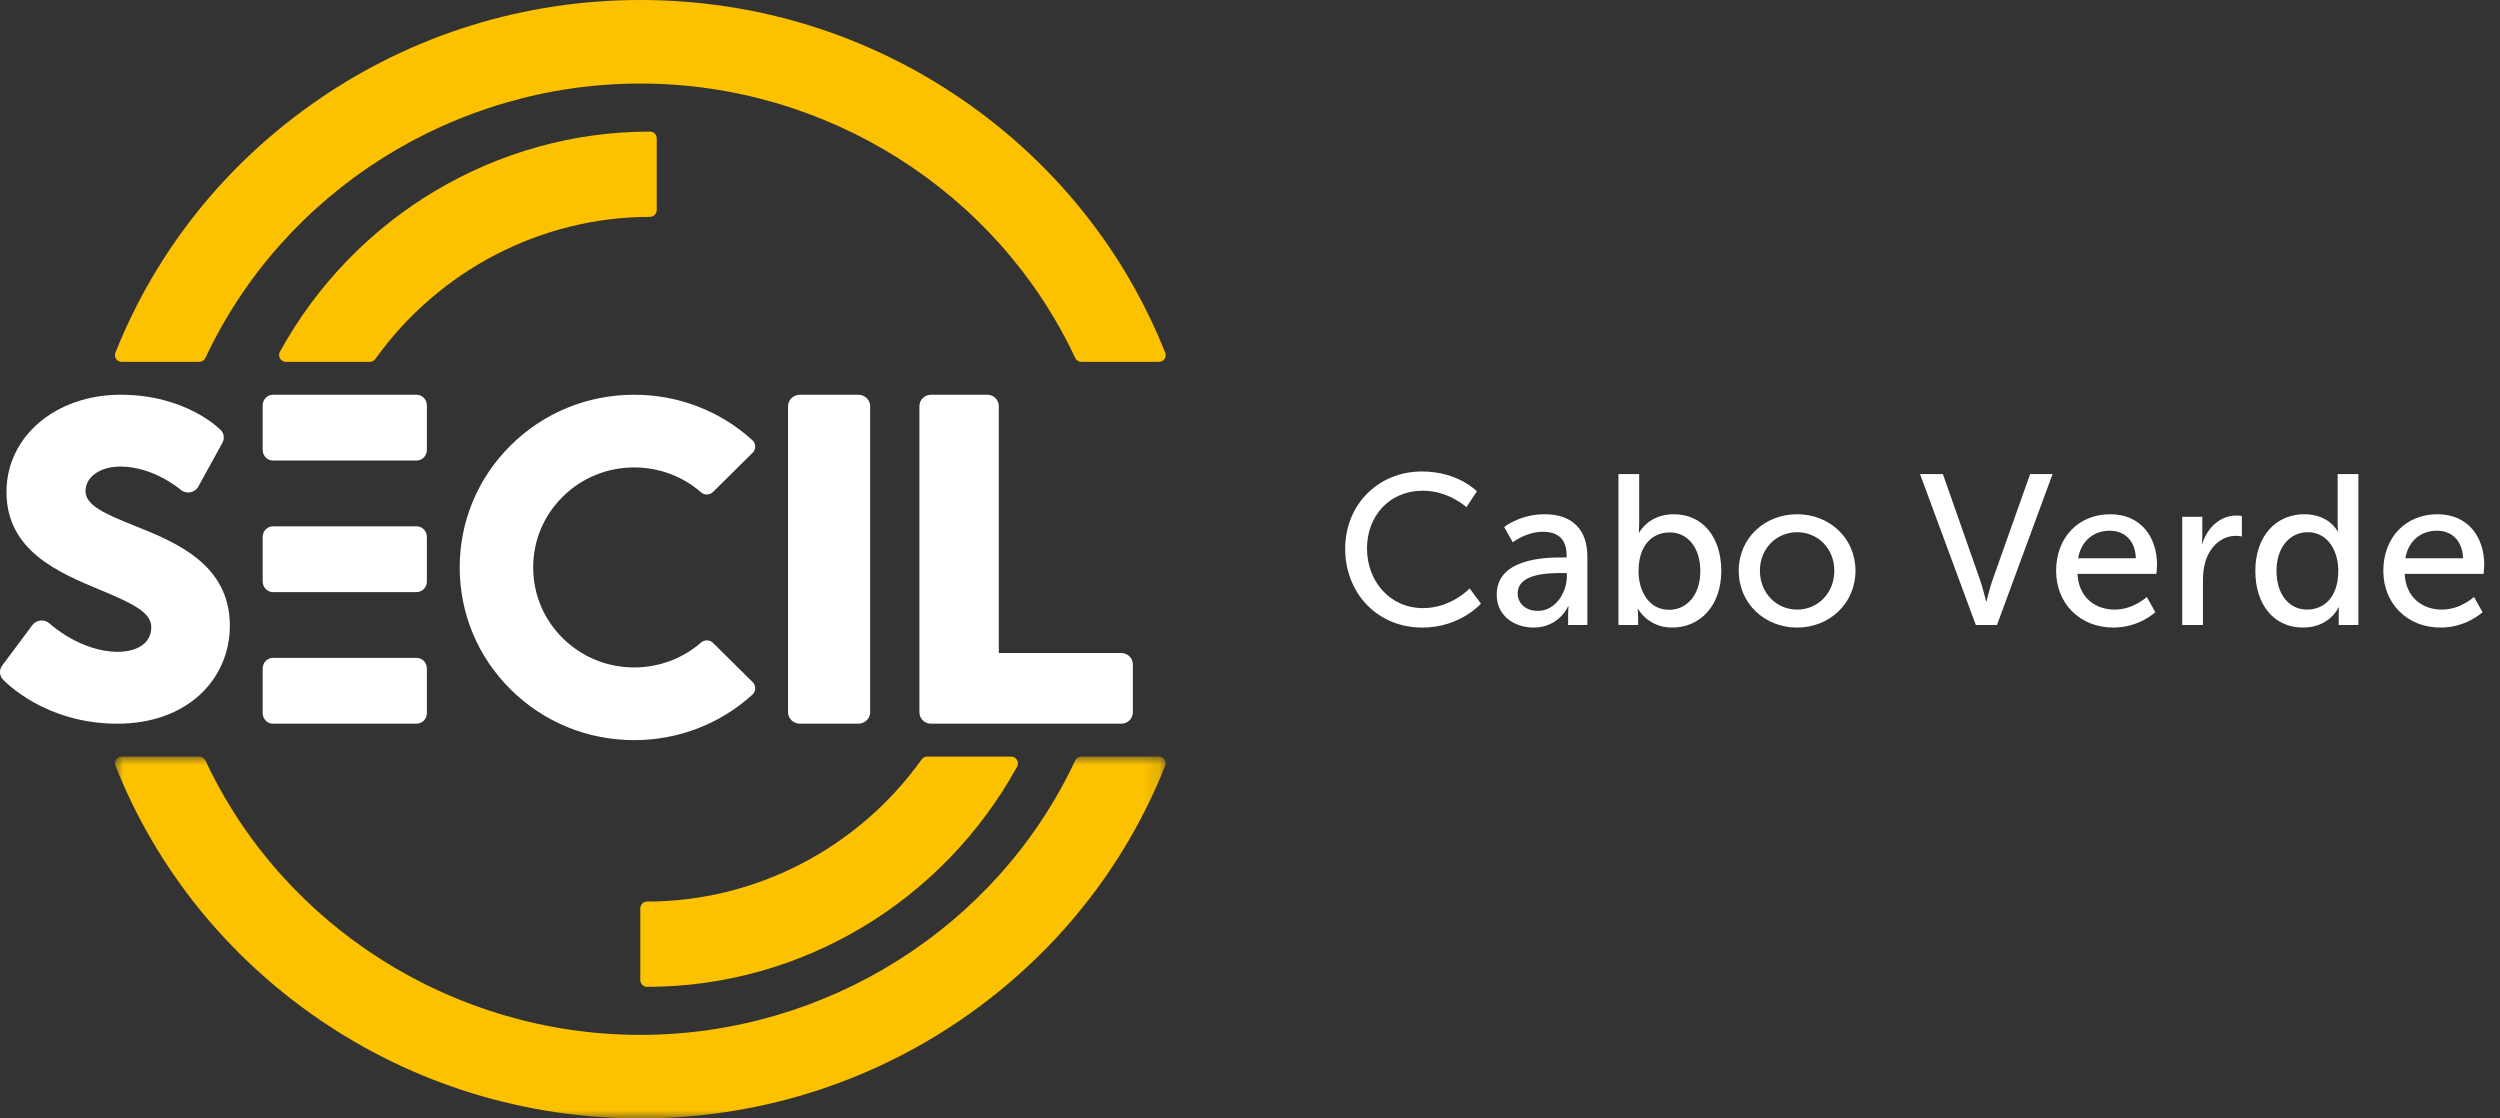
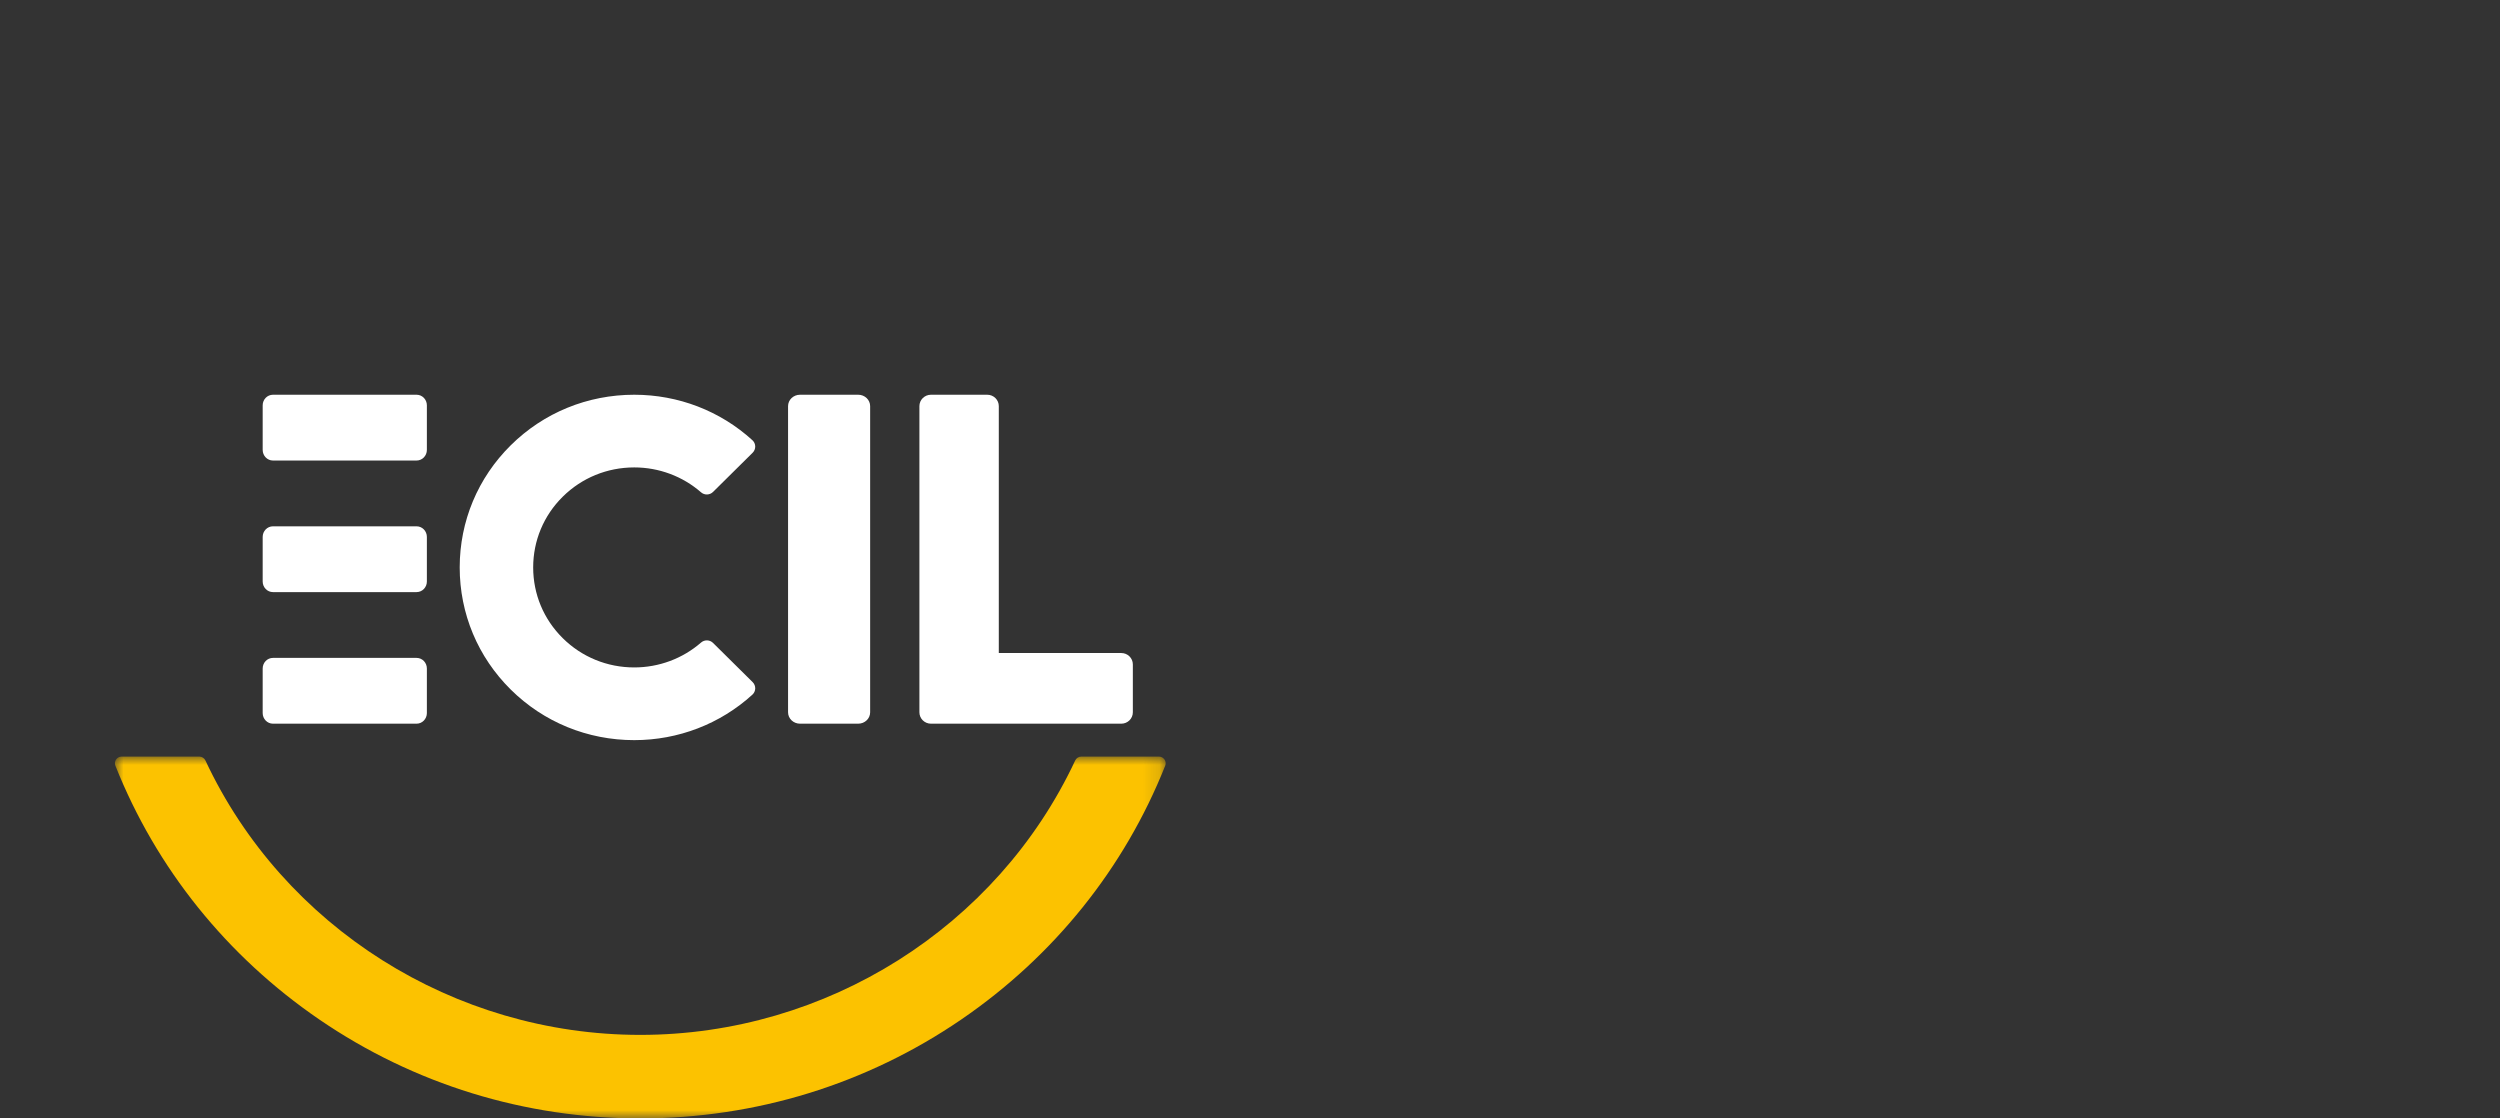
<svg xmlns="http://www.w3.org/2000/svg" width="152" height="68" viewBox="0 0 152 68" fill="none">
  <rect x="0" y="0" width="152" height="68" fill="#333333" stroke="none" />
-   <path fill-rule="evenodd" clip-rule="evenodd" d="M12.114 22C12.275 22 12.421 21.908 12.489 21.764C17.234 11.628 27.613 5.079 38.931 5.079C50.249 5.079 60.627 11.628 65.372 21.764C65.439 21.908 65.586 22 65.748 22H70.46C70.597 22 70.725 21.934 70.802 21.823C70.878 21.712 70.895 21.57 70.845 21.446C68.36 15.202 64.076 9.869 58.455 6.021C52.702 2.082 45.95 0 38.931 0C31.911 0 25.161 2.082 19.407 6.021C13.786 9.869 9.5 15.202 7.016 21.446C6.967 21.57 6.982 21.712 7.059 21.823C7.136 21.934 7.264 22 7.4 22H12.114Z" fill="#FCC200" />
-   <path fill-rule="evenodd" clip-rule="evenodd" d="M39.928 12.771V8.415C39.928 8.186 39.745 8 39.517 8C30.186 8 21.567 13.129 17.021 21.384C16.951 21.512 16.953 21.669 17.026 21.796C17.101 21.922 17.236 22 17.381 22H22.487C22.618 22 22.743 21.936 22.821 21.828C26.689 16.416 32.93 13.186 39.517 13.186C39.745 13.186 39.928 13 39.928 12.771" fill="#FCC200" />
  <mask id="mask0_10907_104574" style="mask-type:luminance" maskUnits="userSpaceOnUse" x="6" y="46" width="65" height="22">
    <path fill-rule="evenodd" clip-rule="evenodd" d="M6.988 46H70.873V68H6.988V46Z" fill="white" />
  </mask>
  <g mask="url(#mask0_10907_104574)">
    <path fill-rule="evenodd" clip-rule="evenodd" d="M70.801 46.177C70.724 46.066 70.597 46 70.46 46H65.747C65.585 46 65.439 46.092 65.372 46.237C60.627 56.372 50.248 62.921 38.929 62.921C27.612 62.921 17.233 56.372 12.489 46.237C12.421 46.092 12.274 46 12.113 46H7.401C7.264 46 7.136 46.066 7.059 46.177C6.982 46.288 6.966 46.429 7.016 46.554C9.499 52.797 13.784 58.131 19.406 61.98C25.16 65.918 31.911 68 38.929 68C45.949 68 52.701 65.918 58.454 61.98C64.075 58.131 68.36 52.797 70.845 46.554C70.895 46.429 70.878 46.288 70.801 46.177" fill="#FCC200" />
  </g>
-   <path fill-rule="evenodd" clip-rule="evenodd" d="M39.342 60C48.672 60 57.293 54.871 61.838 46.616C61.908 46.487 61.906 46.33 61.833 46.204C61.759 46.078 61.624 46 61.478 46H56.373C56.24 46 56.117 46.064 56.039 46.171C52.171 51.584 45.929 54.814 39.342 54.814C39.114 54.814 38.93 55 38.93 55.229V59.585C38.93 59.814 39.114 60 39.342 60" fill="#FCC200" />
  <path fill-rule="evenodd" clip-rule="evenodd" d="M43.352 39.089C43.153 38.892 42.835 38.883 42.624 39.067C41.505 40.042 40.063 40.58 38.563 40.58C36.918 40.58 35.374 39.948 34.215 38.8C33.056 37.654 32.417 36.126 32.417 34.499C32.417 32.873 33.056 31.345 34.215 30.199C35.374 29.052 36.918 28.419 38.563 28.419C40.063 28.419 41.505 28.957 42.624 29.933C42.834 30.117 43.153 30.107 43.352 29.91L45.763 27.524C45.864 27.423 45.921 27.284 45.918 27.141C45.915 26.998 45.853 26.862 45.746 26.765C43.789 24.981 41.238 24 38.563 24C35.724 24 33.057 25.091 31.055 27.072C29.053 29.053 27.95 31.691 27.95 34.499C27.95 37.308 29.053 39.946 31.055 41.927C33.057 43.908 35.724 45 38.563 45C41.238 45 43.789 44.017 45.747 42.234C45.853 42.137 45.915 42.001 45.918 41.858C45.921 41.715 45.864 41.576 45.763 41.475L43.352 39.089Z" fill="white" />
-   <path fill-rule="evenodd" clip-rule="evenodd" d="M8.203 31.976C6.334 31.229 5.199 30.713 5.199 29.857C5.199 28.994 6.09 28.367 7.316 28.367C9.345 28.367 10.959 29.756 10.974 29.769C11.133 29.909 11.348 29.968 11.56 29.934C11.77 29.899 11.954 29.772 12.055 29.588L13.525 26.919C13.666 26.665 13.622 26.351 13.417 26.142C13.332 26.054 11.275 24 7.342 24C3.381 24 0.394 26.539 0.394 29.909C0.394 33.49 3.555 34.809 6.096 35.869C8.026 36.672 9.197 37.226 9.197 38.117C9.197 39.558 7.521 39.632 7.185 39.632C4.882 39.632 3.035 37.931 3.019 37.914C2.873 37.779 2.675 37.711 2.474 37.727C2.273 37.744 2.088 37.844 1.97 38.003L0.131 40.469C-0.059 40.725 -0.041 41.076 0.177 41.31C0.279 41.42 2.721 44 7.132 44C9.16 44 10.892 43.393 12.143 42.249C13.324 41.166 13.975 39.671 13.975 38.041C13.975 34.285 10.638 32.95 8.203 31.976" fill="white" />
  <path fill-rule="evenodd" clip-rule="evenodd" d="M52.18 24H48.64C48.239 24 47.914 24.311 47.914 24.694V43.307C47.914 43.69 48.239 44 48.64 44H52.18C52.581 44 52.905 43.69 52.905 43.307V24.694C52.905 24.311 52.581 24 52.18 24" fill="white" />
  <path fill-rule="evenodd" clip-rule="evenodd" d="M68.175 39.704H60.727V24.694C60.727 24.31 60.413 24 60.026 24H56.602C56.215 24 55.9 24.31 55.9 24.694V43.307C55.9 43.69 56.215 44 56.602 44H68.175C68.563 44 68.877 43.69 68.877 43.307V40.397C68.877 40.014 68.563 39.704 68.175 39.704" fill="white" />
  <path fill-rule="evenodd" clip-rule="evenodd" d="M16.596 36H25.329C25.674 36 25.954 35.711 25.954 35.356V32.645C25.954 32.289 25.674 32 25.329 32H16.596C16.251 32 15.971 32.289 15.971 32.644V35.355C15.971 35.711 16.251 36 16.596 36" fill="white" />
  <path fill-rule="evenodd" clip-rule="evenodd" d="M16.596 28H25.329C25.674 28 25.954 27.71 25.954 27.355V24.645C25.954 24.289 25.674 24 25.329 24H16.596C16.251 24 15.971 24.289 15.971 24.644V27.355C15.971 27.71 16.251 28 16.596 28" fill="white" />
  <path fill-rule="evenodd" clip-rule="evenodd" d="M16.596 44H25.329C25.674 44 25.954 43.71 25.954 43.355V40.645C25.954 40.289 25.674 40 25.329 40H16.596C16.251 40 15.971 40.289 15.971 40.644V43.355C15.971 43.71 16.251 44 16.596 44" fill="white" />
-   <path d="M81.787 33.359C81.787 36.05 83.724 38.156 86.48 38.156C88.781 38.156 90.042 36.7 90.042 36.7L89.353 35.777C89.353 35.777 88.248 36.973 86.519 36.973C84.478 36.973 83.113 35.309 83.113 33.346C83.113 31.396 84.452 29.836 86.506 29.836C88.092 29.836 89.158 30.837 89.158 30.837L89.795 29.875C89.795 29.875 88.664 28.666 86.454 28.666C83.789 28.666 81.787 30.694 81.787 33.359ZM91 36.154C91 37.467 92.105 38.156 93.236 38.156C94.809 38.156 95.342 36.856 95.342 36.856H95.368C95.368 36.856 95.342 37.077 95.342 37.376V38H96.512V33.84C96.512 32.176 95.576 31.266 93.912 31.266C92.404 31.266 91.455 32.046 91.455 32.046L91.975 32.969C91.975 32.969 92.794 32.332 93.808 32.332C94.64 32.332 95.251 32.696 95.251 33.775V33.892H94.965C93.86 33.892 91 33.983 91 36.154ZM92.274 36.089C92.274 34.906 93.99 34.841 94.939 34.841H95.264V35.049C95.264 36.024 94.575 37.142 93.509 37.142C92.69 37.142 92.274 36.622 92.274 36.089ZM98.401 38H99.597V37.519C99.597 37.233 99.571 37.025 99.571 37.025H99.597C99.597 37.025 100.195 38.156 101.664 38.156C103.393 38.156 104.654 36.804 104.654 34.711C104.654 32.67 103.536 31.266 101.768 31.266C100.221 31.266 99.662 32.384 99.662 32.384H99.636C99.636 32.384 99.662 32.15 99.662 31.825V28.822H98.401V38ZM99.623 34.737C99.623 33.06 100.533 32.371 101.521 32.371C102.613 32.371 103.38 33.294 103.38 34.724C103.38 36.219 102.522 37.077 101.482 37.077C100.234 37.077 99.623 35.907 99.623 34.737ZM105.715 34.698C105.715 36.7 107.301 38.156 109.264 38.156C111.227 38.156 112.813 36.7 112.813 34.698C112.813 32.709 111.227 31.266 109.264 31.266C107.301 31.266 105.715 32.709 105.715 34.698ZM107.002 34.698C107.002 33.333 108.029 32.358 109.264 32.358C110.512 32.358 111.526 33.333 111.526 34.698C111.526 36.076 110.512 37.064 109.264 37.064C108.029 37.064 107.002 36.076 107.002 34.698ZM120.13 38H121.417L124.797 28.822H123.432L121.131 35.309C120.962 35.803 120.78 36.57 120.78 36.57H120.754C120.754 36.57 120.572 35.803 120.403 35.309L118.128 28.822H116.737L120.13 38ZM125.012 34.711C125.012 36.661 126.429 38.156 128.496 38.156C130.069 38.156 131.044 37.22 131.044 37.22L130.524 36.297C130.524 36.297 129.705 37.064 128.574 37.064C127.404 37.064 126.377 36.336 126.312 34.893H131.109C131.109 34.893 131.148 34.516 131.148 34.347C131.148 32.644 130.16 31.266 128.301 31.266C126.429 31.266 125.012 32.618 125.012 34.711ZM126.351 33.944C126.533 32.865 127.313 32.267 128.275 32.267C129.12 32.267 129.822 32.813 129.861 33.944H126.351ZM132.678 38H133.939V35.309C133.939 34.906 133.978 34.503 134.095 34.126C134.394 33.151 135.135 32.579 135.941 32.579C136.136 32.579 136.305 32.618 136.305 32.618V31.37C136.305 31.37 136.149 31.344 135.98 31.344C134.966 31.344 134.199 32.098 133.9 33.06H133.874C133.874 33.06 133.9 32.839 133.9 32.566V31.422H132.678V38ZM137.124 34.711C137.124 36.752 138.242 38.156 140.023 38.156C141.648 38.156 142.181 36.934 142.181 36.934H142.207C142.207 36.934 142.194 37.116 142.194 37.376V38H143.39V28.822H142.129V31.864C142.129 32.111 142.155 32.306 142.155 32.306H142.129C142.129 32.306 141.622 31.266 140.101 31.266C138.359 31.266 137.124 32.618 137.124 34.711ZM138.411 34.711C138.411 33.216 139.269 32.358 140.309 32.358C141.557 32.358 142.168 33.528 142.168 34.698C142.168 36.375 141.245 37.064 140.27 37.064C139.178 37.064 138.411 36.141 138.411 34.711ZM144.906 34.711C144.906 36.661 146.323 38.156 148.39 38.156C149.963 38.156 150.938 37.22 150.938 37.22L150.418 36.297C150.418 36.297 149.599 37.064 148.468 37.064C147.298 37.064 146.271 36.336 146.206 34.893H151.003C151.003 34.893 151.042 34.516 151.042 34.347C151.042 32.644 150.054 31.266 148.195 31.266C146.323 31.266 144.906 32.618 144.906 34.711ZM146.245 33.944C146.427 32.865 147.207 32.267 148.169 32.267C149.014 32.267 149.716 32.813 149.755 33.944H146.245Z" fill="white" />
</svg>